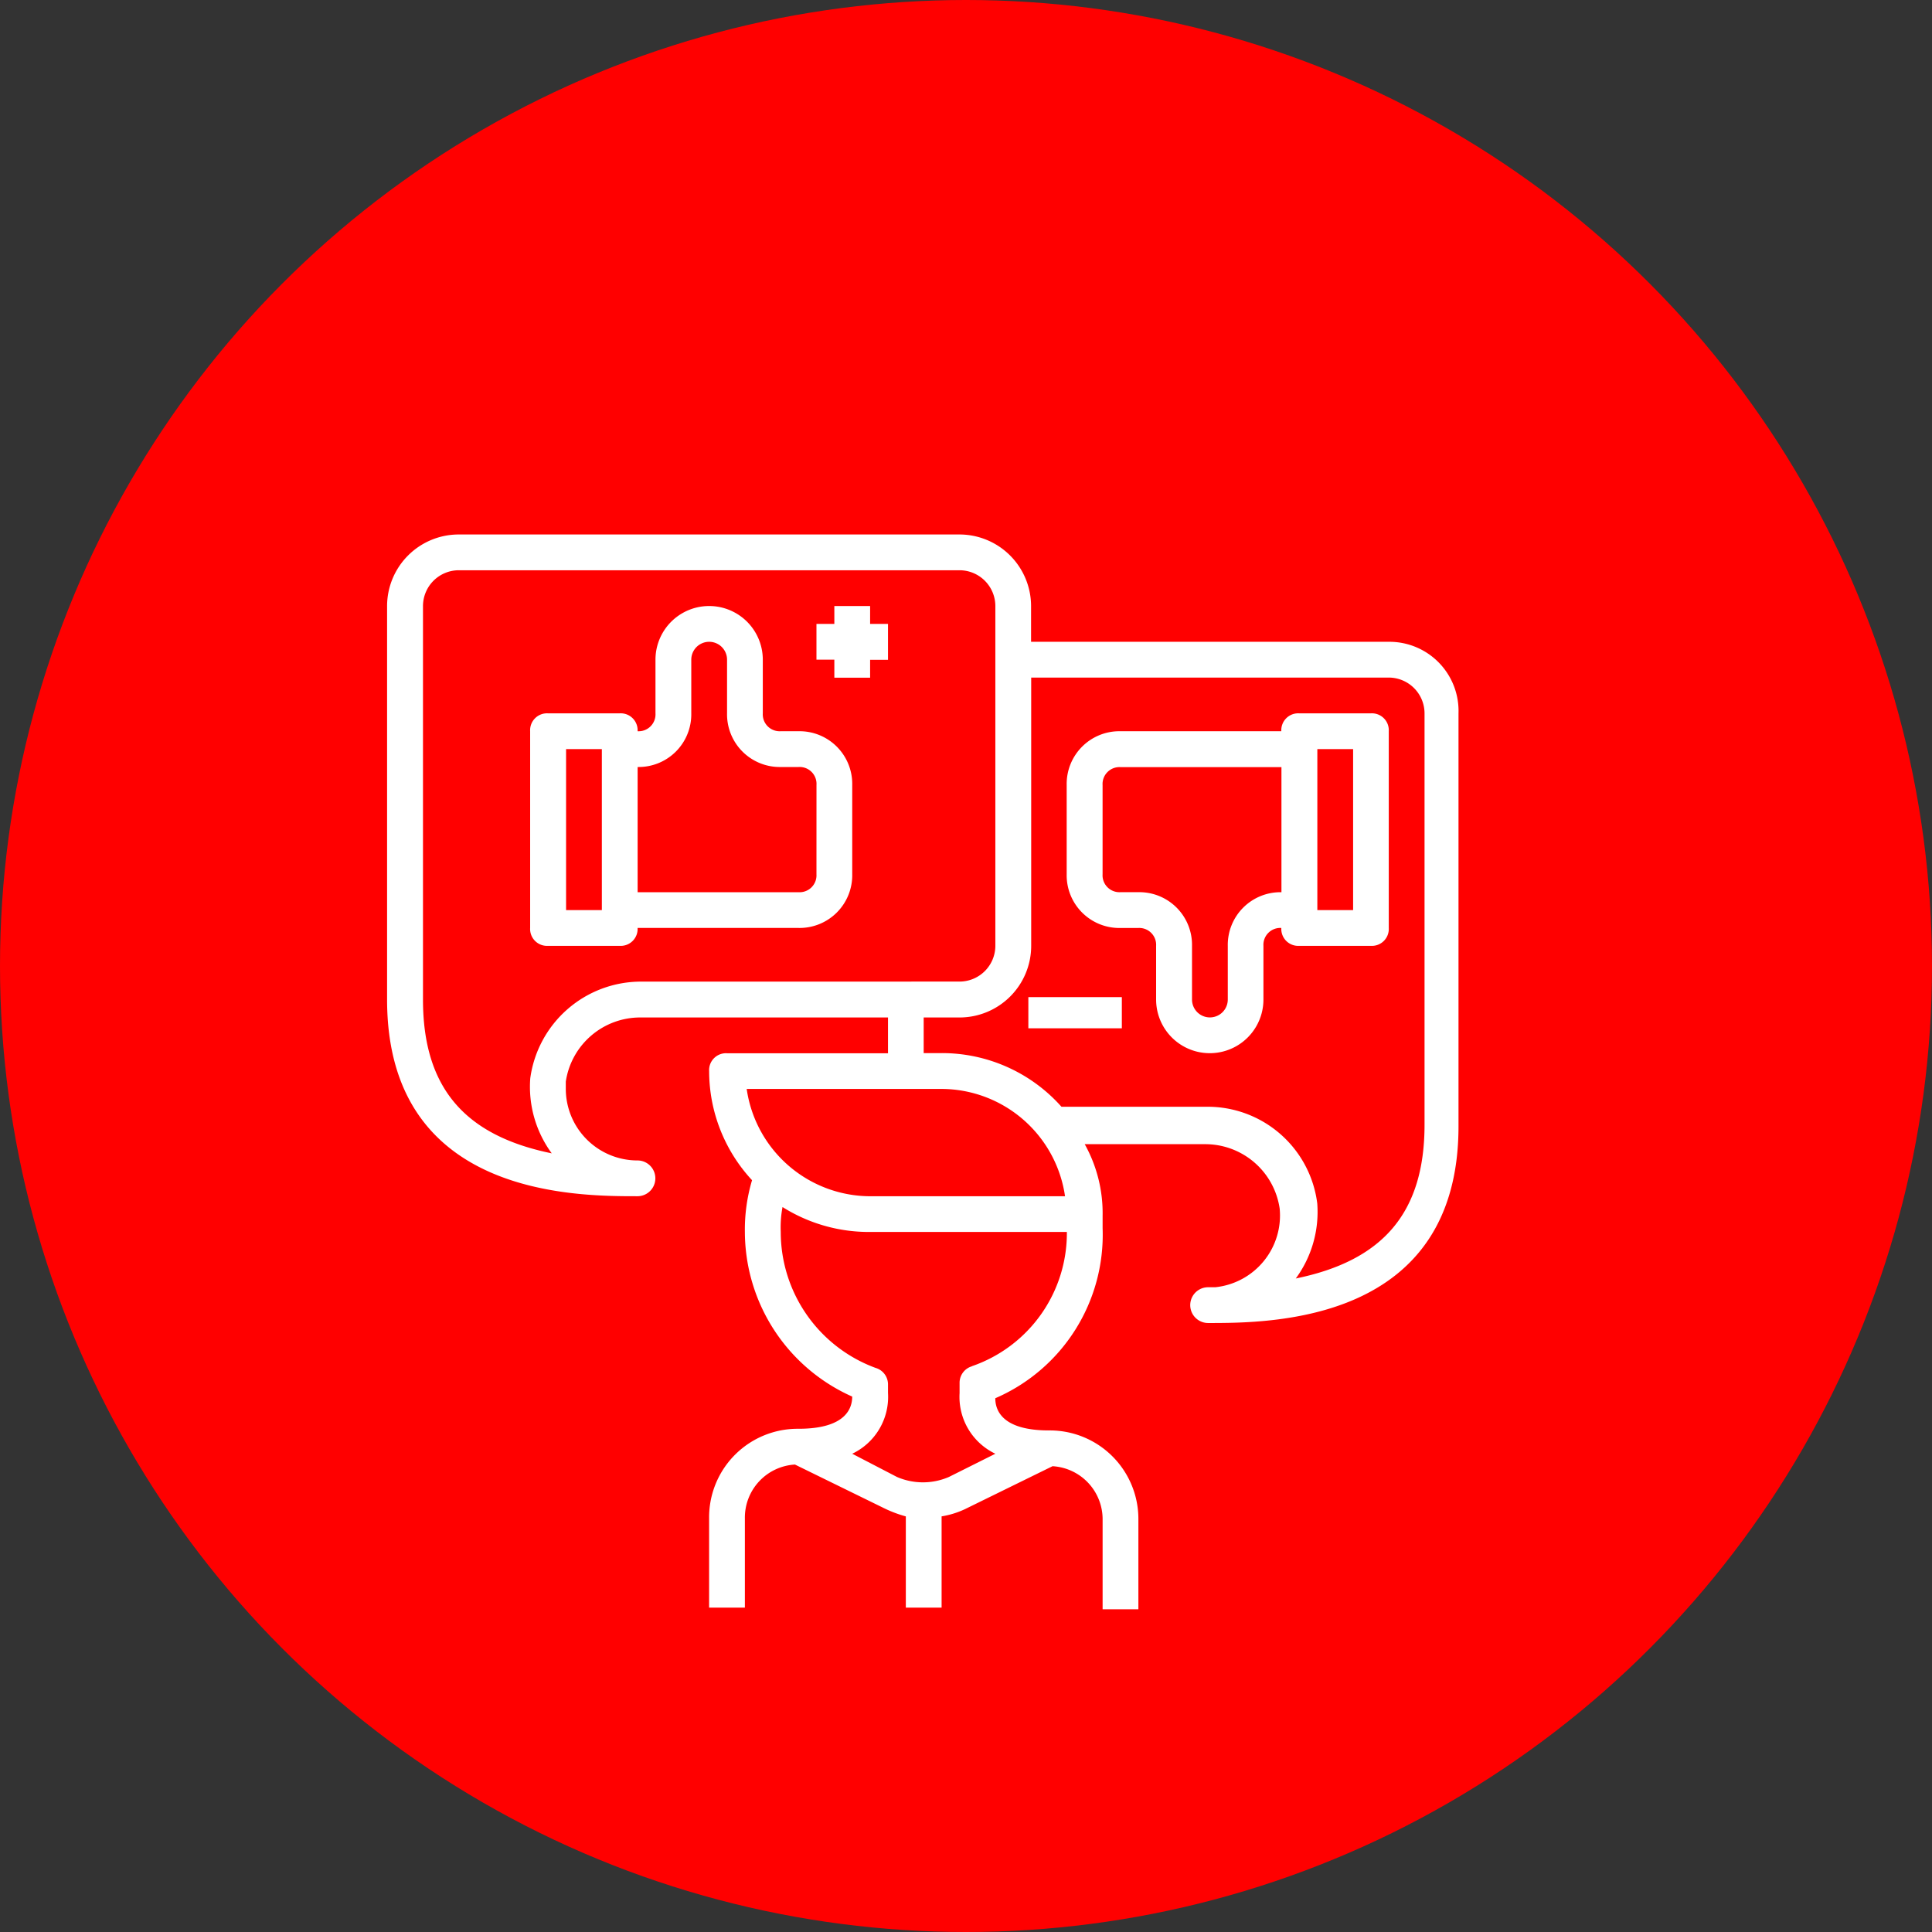
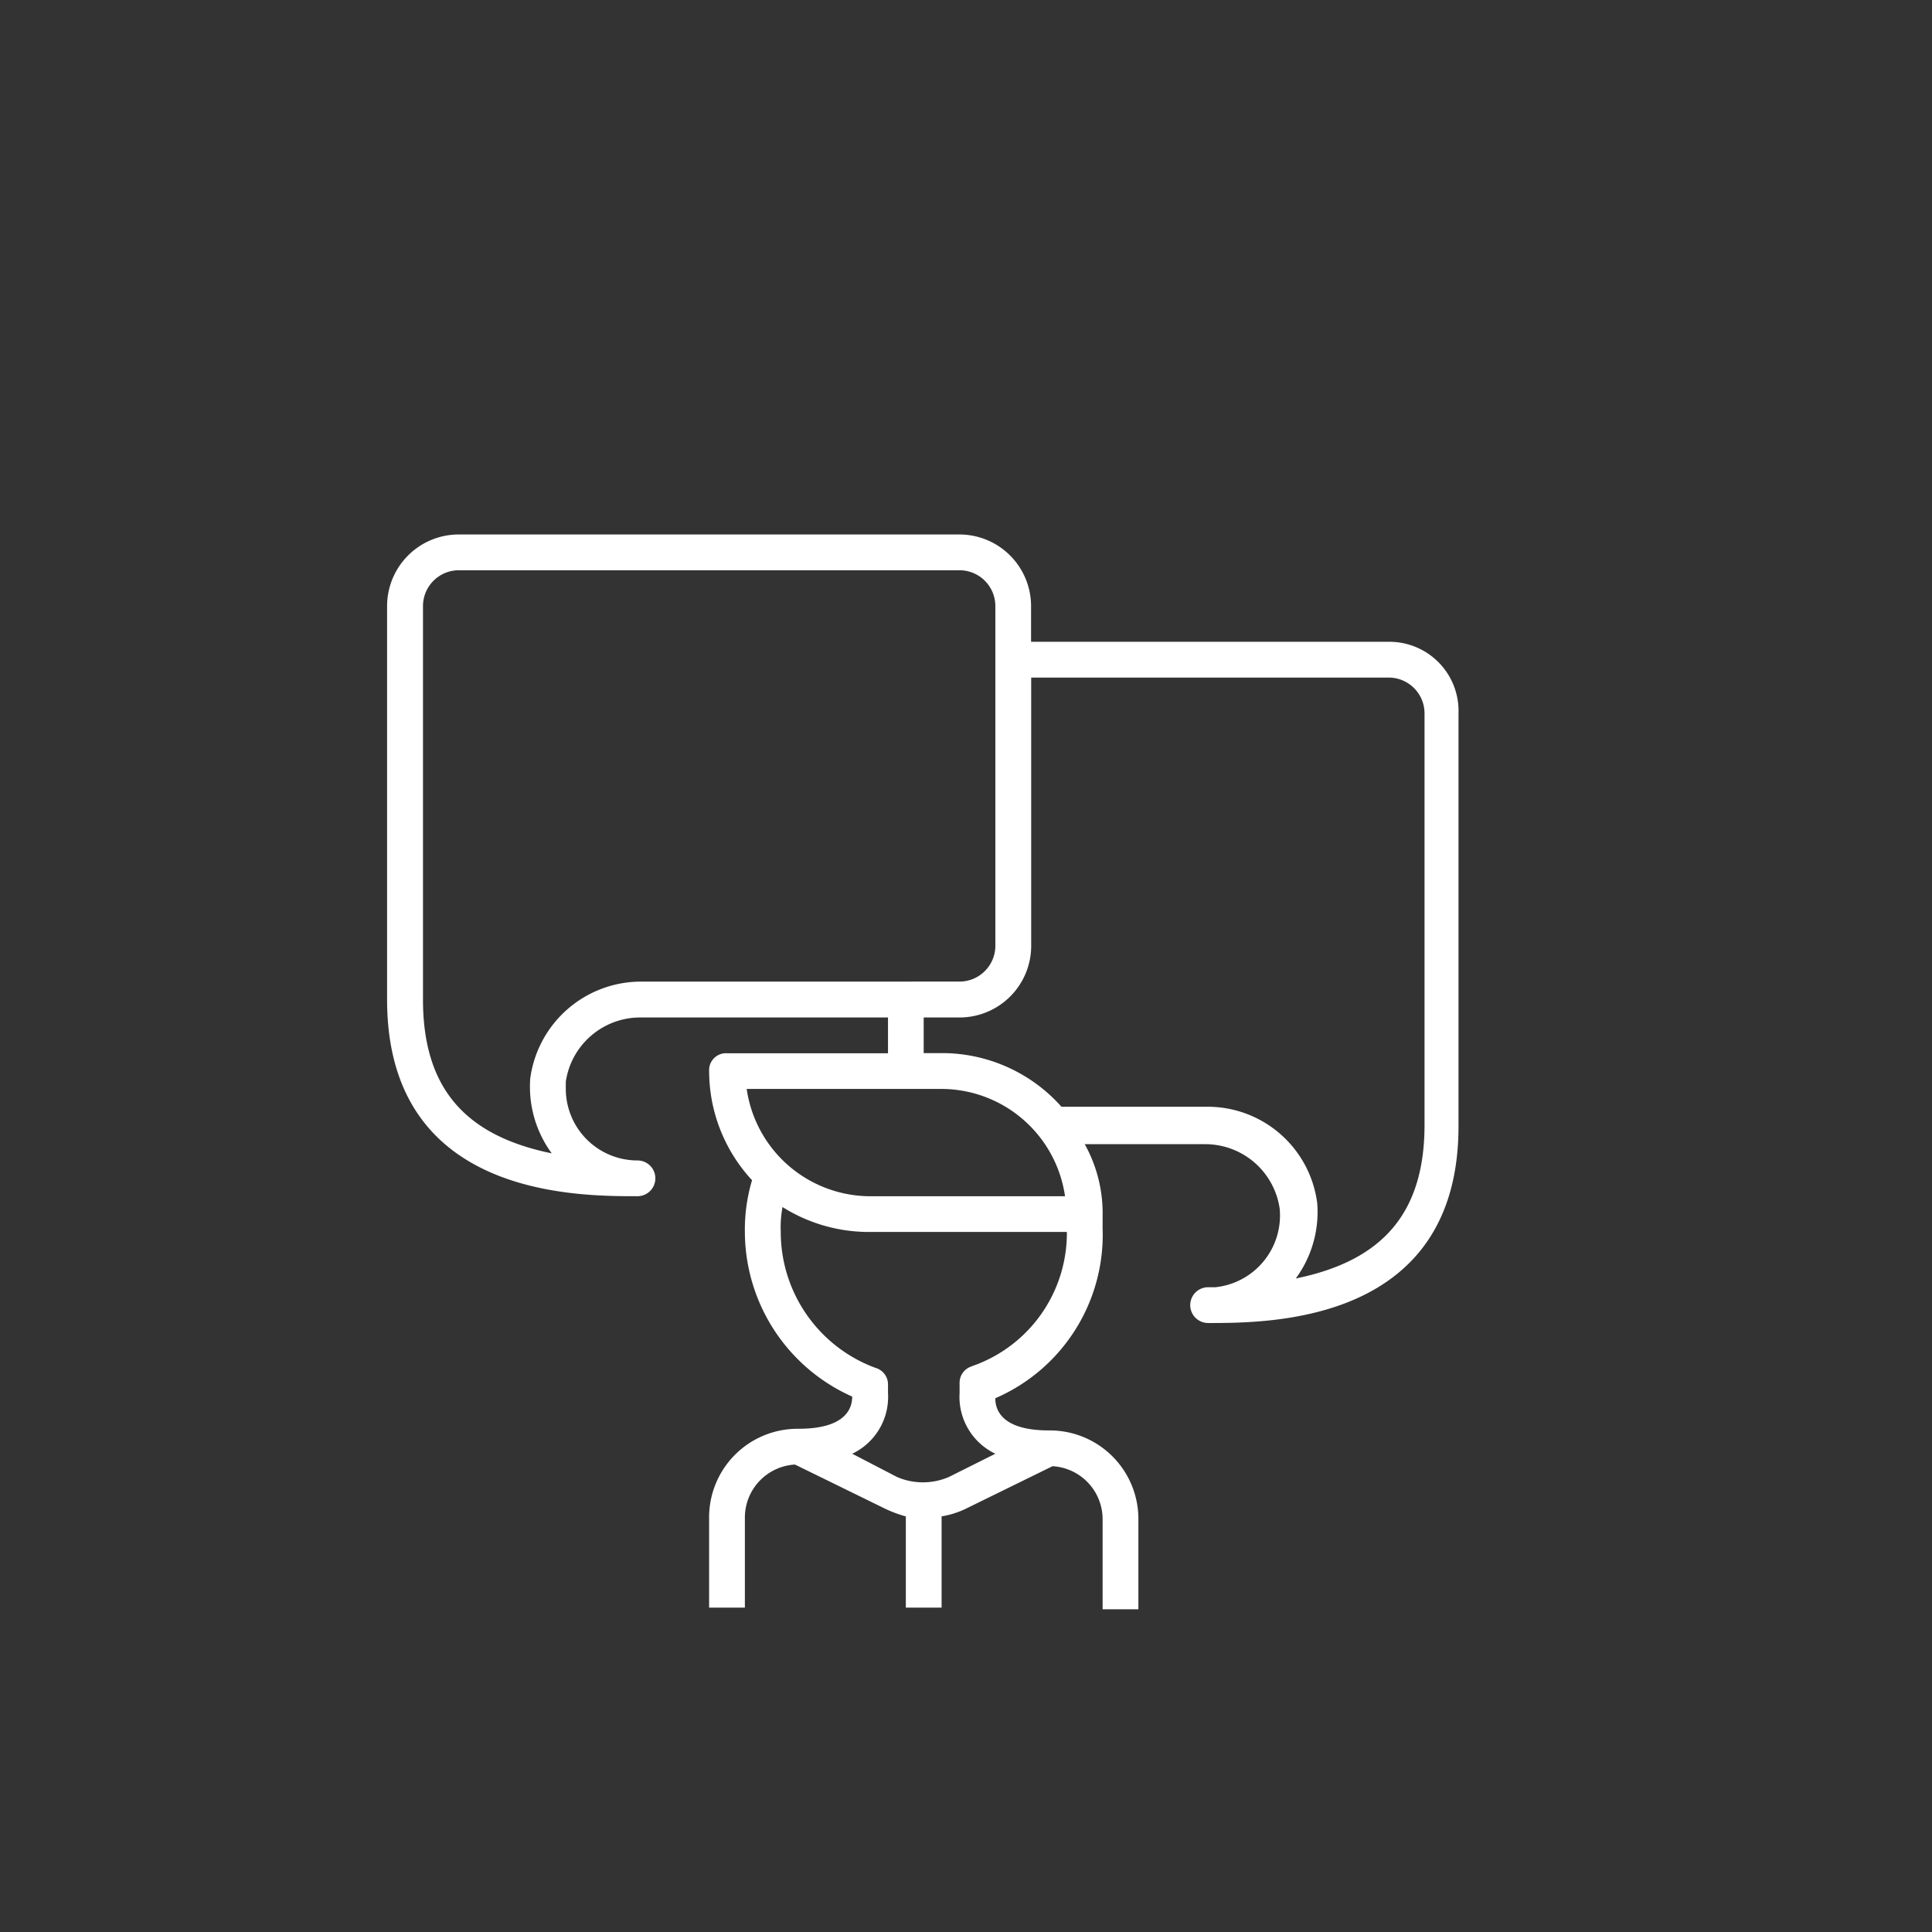
<svg xmlns="http://www.w3.org/2000/svg" width="62" height="62" viewBox="0 0 62 62">
  <rect x="0" y="0" width="62" height="62" fill="#333333" stroke="none" />
  <g id="Group_2599" data-name="Group 2599" transform="translate(-138 -6260)">
-     <circle id="Ellipse_2" data-name="Ellipse 2" cx="31" cy="31" r="31" transform="translate(138 6260)" fill="red" />
    <g id="feedback" transform="translate(149.642 6277.152)">
      <g id="Group_2549" data-name="Group 2549" transform="translate(0.784)">
        <g id="Group_2548" data-name="Group 2548" transform="translate(0)">
          <path id="Path_10155" data-name="Path 10155" d="M32.925,3.444H21.446V2.3A2.3,2.3,0,0,0,19.15,0H3.08a2.3,2.3,0,0,0-2.3,2.3V14.923c0,6.313,6.026,6.313,8.035,6.313a.574.574,0,1,0,0-1.148,2.3,2.3,0,0,1-2.3-2.3v-.23A2.414,2.414,0,0,1,8.934,15.5h7.921v1.148H11.689a.542.542,0,0,0-.574.574,5.153,5.153,0,0,0,1.377,3.5,5.548,5.548,0,0,0-.23,1.664,5.8,5.8,0,0,0,3.444,5.28c0,.344-.172,1.033-1.722,1.033a2.842,2.842,0,0,0-2.87,2.87v2.87h1.148v-2.87a1.705,1.705,0,0,1,1.607-1.722l2.812,1.377a3.985,3.985,0,0,0,.746.287v2.927h1.148V31.51a2.842,2.842,0,0,0,.746-.23L22.135,29.9a1.705,1.705,0,0,1,1.607,1.722v2.87H24.89v-2.87a2.842,2.842,0,0,0-2.87-2.87c-1.55,0-1.722-.689-1.722-1.033a5.713,5.713,0,0,0,3.444-5.453v-.4a4.548,4.548,0,0,0-.574-2.3h3.845a2.414,2.414,0,0,1,2.411,2.066,2.315,2.315,0,0,1-2.066,2.525h-.23a.574.574,0,0,0,0,1.148c2.009,0,8.035,0,8.035-6.313V5.74A2.219,2.219,0,0,0,32.925,3.444ZM8.934,14.349a3.588,3.588,0,0,0-3.559,3.1,3.609,3.609,0,0,0,.689,2.411c-2.812-.574-4.132-2.124-4.132-4.936V2.3A1.151,1.151,0,0,1,3.08,1.148H19.15A1.151,1.151,0,0,1,20.3,2.3V13.2a1.151,1.151,0,0,1-1.148,1.148Zm3.386,3.444h6.256a4.016,4.016,0,0,1,3.96,3.444H16.281A4.016,4.016,0,0,1,12.32,17.793Zm7.232,8.9a.551.551,0,0,0-.4.517v.344A2.02,2.02,0,0,0,20.3,29.5l-1.492.746a2.1,2.1,0,0,1-1.664,0L15.707,29.5a2.02,2.02,0,0,0,1.148-1.951v-.287a.551.551,0,0,0-.4-.517,4.648,4.648,0,0,1-3.042-4.362,3.53,3.53,0,0,1,.057-.8,5.2,5.2,0,0,0,2.812.8h6.313A4.519,4.519,0,0,1,19.552,26.689ZM34.073,18.94c0,2.812-1.32,4.362-4.132,4.936a3.609,3.609,0,0,0,.689-2.411,3.546,3.546,0,0,0-3.559-3.1H22.422a5.131,5.131,0,0,0-3.845-1.722H18V15.5H19.15a2.3,2.3,0,0,0,2.3-2.3V4.592H32.925A1.151,1.151,0,0,1,34.073,5.74v13.2Z" transform="translate(-0.784)" fill="#fff" />
        </g>
      </g>
      <g id="Group_2551" data-name="Group 2551" transform="translate(5.376 2.296)">
        <g id="Group_2550" data-name="Group 2550">
-           <path id="Path_10156" data-name="Path 10156" d="M73.393,36.018h-.574a.542.542,0,0,1-.574-.574V33.722a1.722,1.722,0,0,0-3.444,0v1.722a.542.542,0,0,1-.574.574.542.542,0,0,0-.574-.574h-2.3a.542.542,0,0,0-.574.574v6.313a.542.542,0,0,0,.574.574h2.3a.542.542,0,0,0,.574-.574h5.166a1.691,1.691,0,0,0,1.722-1.722V37.74A1.691,1.691,0,0,0,73.393,36.018Zm-6.313,5.74H65.932V36.592H67.08Zm6.887-1.148a.542.542,0,0,1-.574.574H68.228V37.166a1.691,1.691,0,0,0,1.722-1.722V33.722a.574.574,0,0,1,1.148,0v1.722a1.691,1.691,0,0,0,1.722,1.722h.574a.542.542,0,0,1,.574.574Z" transform="translate(-64.784 -32)" fill="#fff" />
-         </g>
+           </g>
      </g>
      <g id="Group_2553" data-name="Group 2553" transform="translate(22.594 5.74)">
        <g id="Group_2552" data-name="Group 2552">
-           <path id="Path_10157" data-name="Path 10157" d="M314.541,80h-2.3a.542.542,0,0,0-.574.574h-5.166a1.691,1.691,0,0,0-1.722,1.722v2.87a1.691,1.691,0,0,0,1.722,1.722h.574a.542.542,0,0,1,.574.574v1.722a1.722,1.722,0,1,0,3.444,0V87.461a.542.542,0,0,1,.574-.574.542.542,0,0,0,.574.574h2.3a.542.542,0,0,0,.574-.574V80.574A.542.542,0,0,0,314.541,80Zm-2.87,5.74a1.691,1.691,0,0,0-1.722,1.722v1.722a.574.574,0,0,1-1.148,0V87.461a1.691,1.691,0,0,0-1.722-1.722h-.574a.542.542,0,0,1-.574-.574V82.3a.542.542,0,0,1,.574-.574h5.166Zm2.3.574h-1.148V81.148h1.148Z" transform="translate(-304.784 -80)" fill="#fff" />
-         </g>
+           </g>
      </g>
      <g id="Group_2555" data-name="Group 2555" transform="translate(21.646 15.238)">
        <g id="Group_2554" data-name="Group 2554" transform="translate(0 0)">
-           <rect id="Rectangle_146" data-name="Rectangle 146" width="3" height="1" transform="translate(-0.287 -0.391)" fill="#fff" />
-         </g>
+           </g>
      </g>
      <g id="Group_2557" data-name="Group 2557" transform="translate(14.559 2.296)">
        <g id="Group_2556" data-name="Group 2556">
-           <path id="Path_10158" data-name="Path 10158" d="M194.506,32.574V32h-1.148v.574h-.574v1.148h.574V34.3h1.148v-.574h.574V32.574Z" transform="translate(-192.784 -32)" fill="#fff" />
-         </g>
+           </g>
      </g>
    </g>
  </g>
</svg>